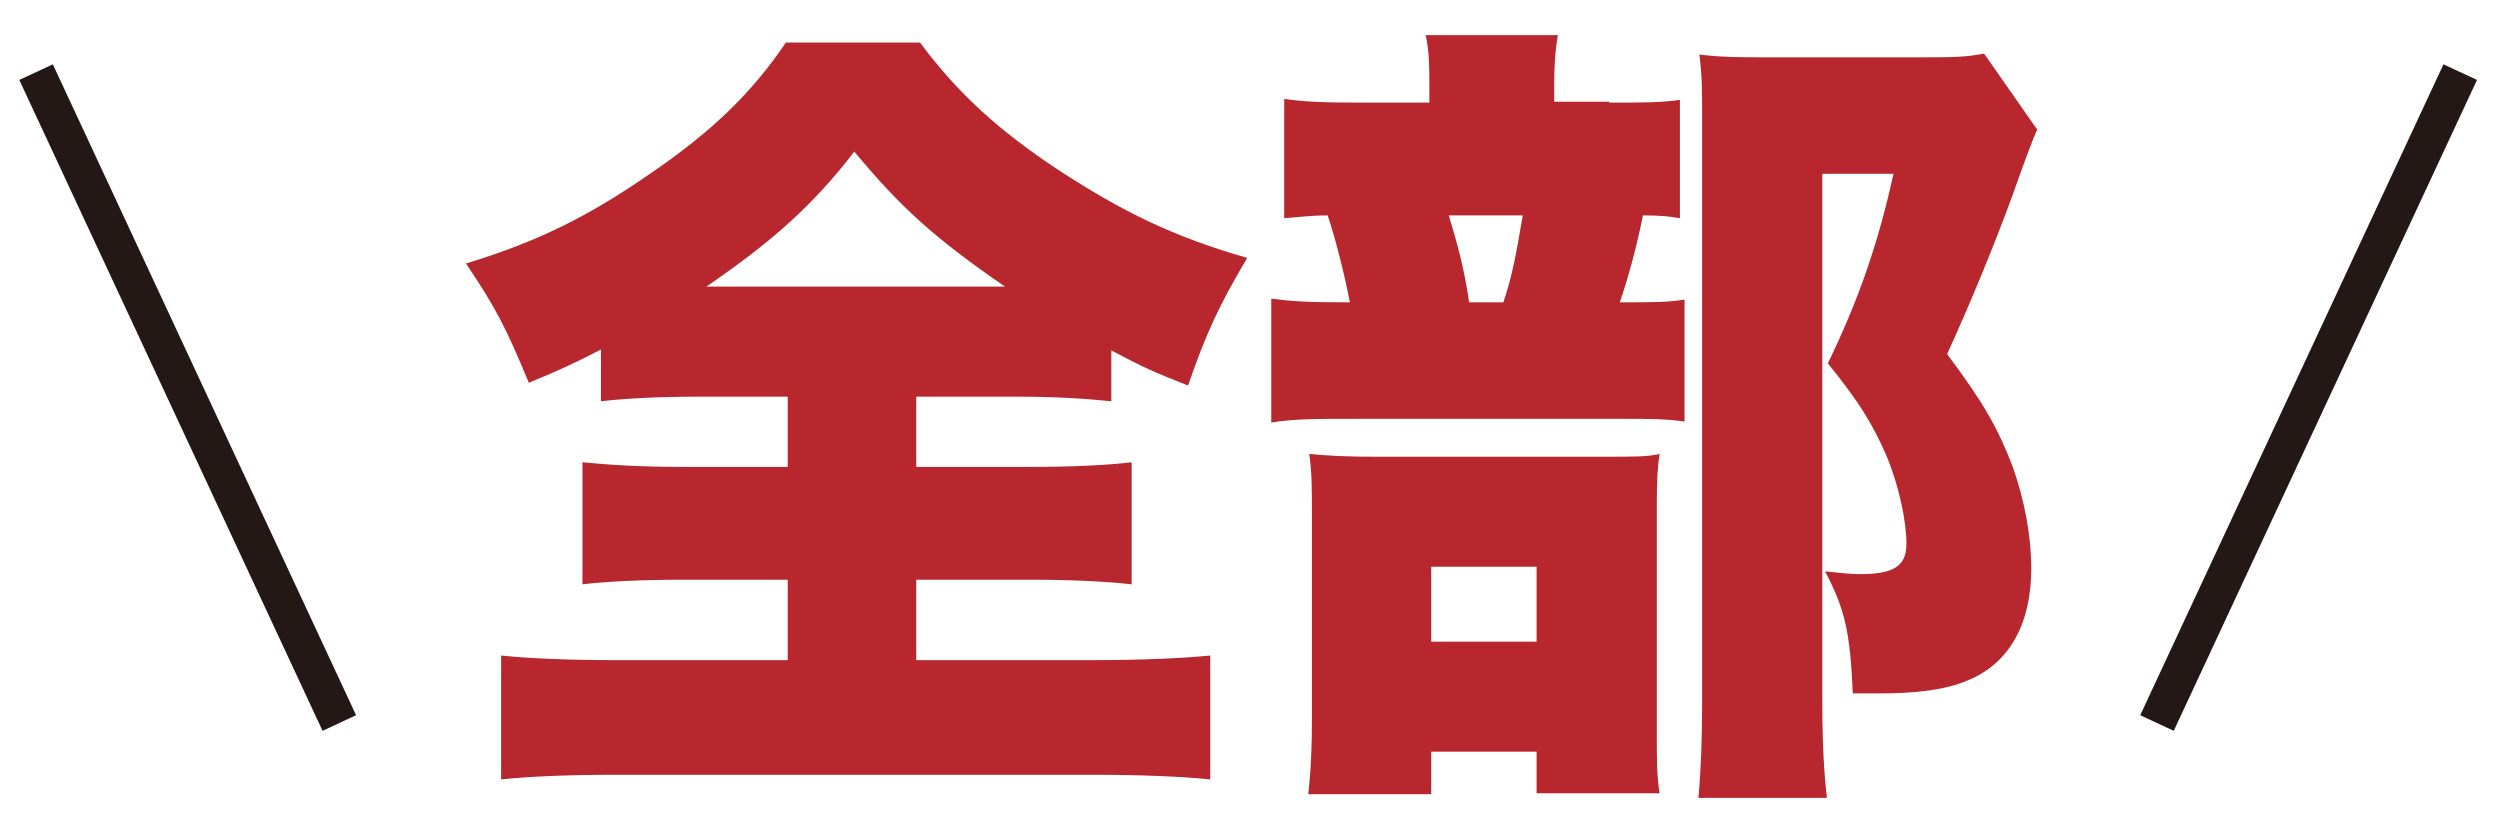
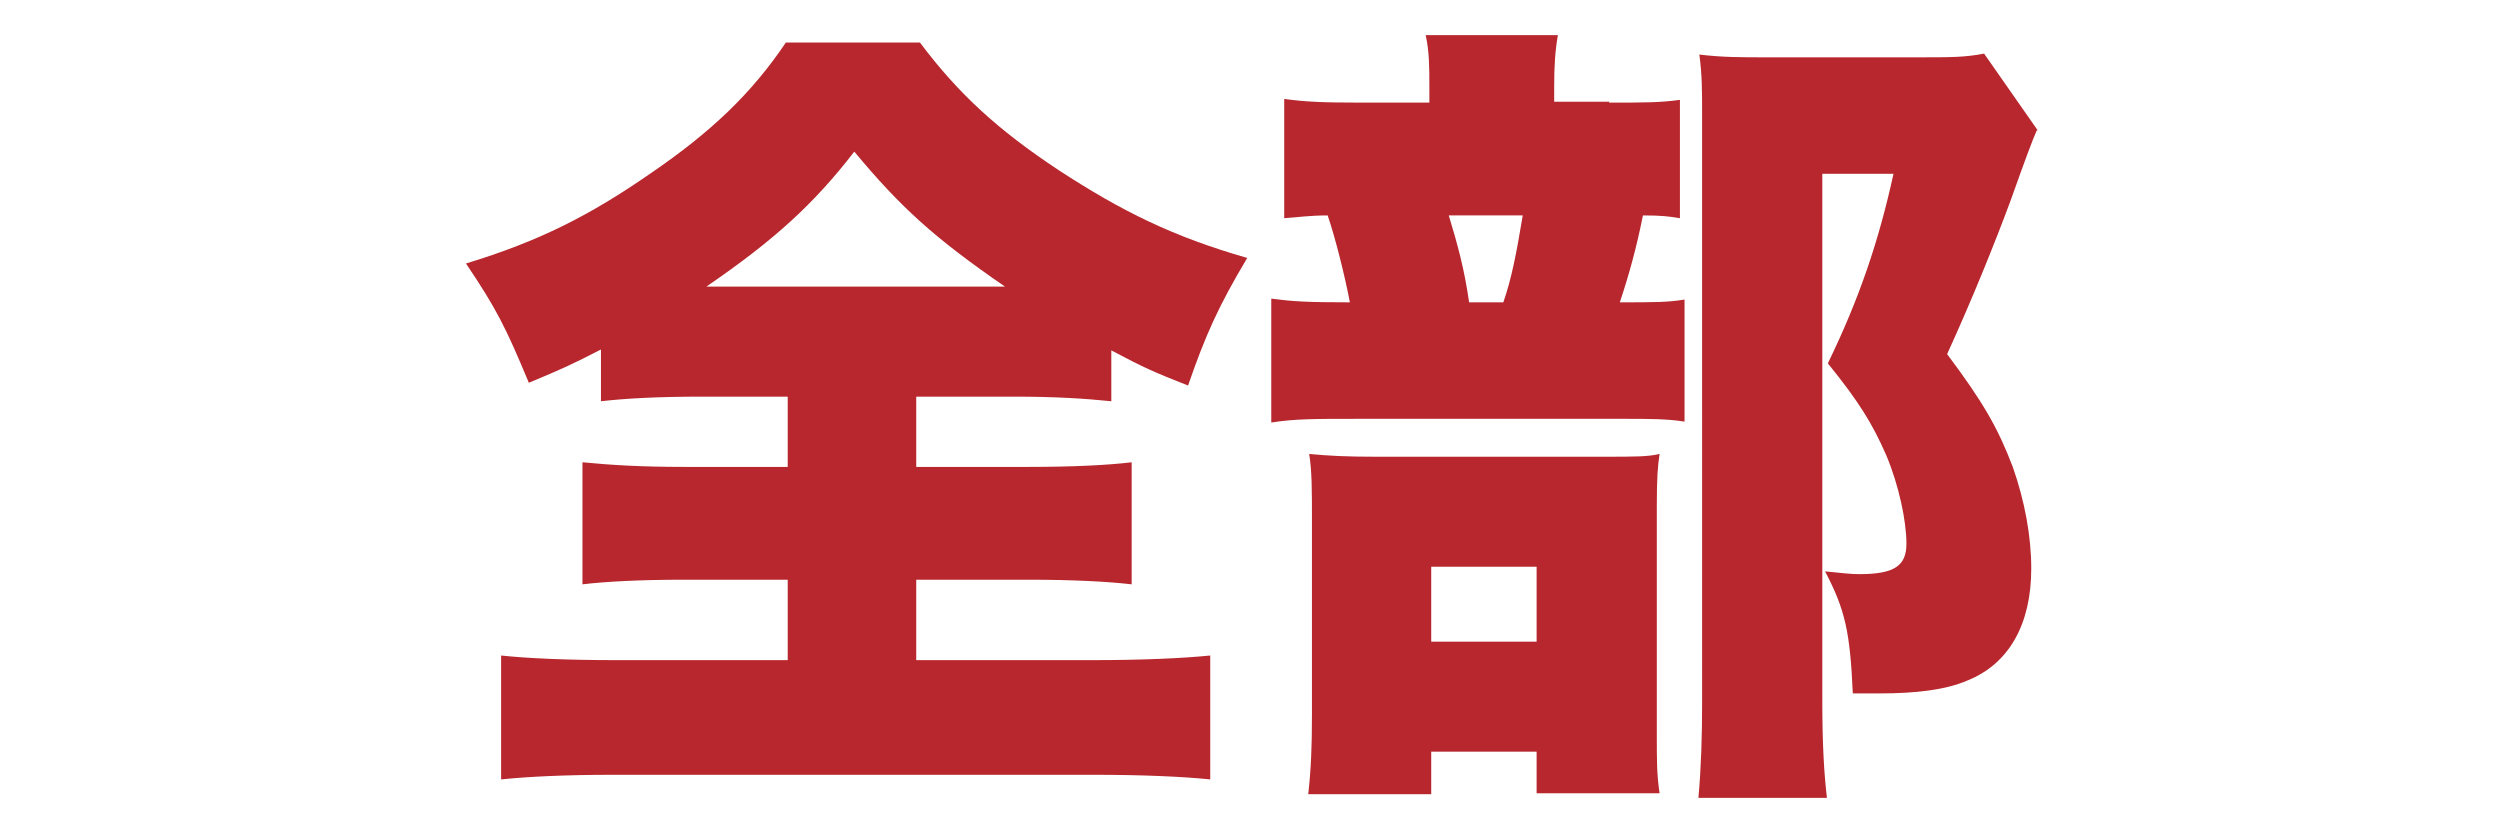
<svg xmlns="http://www.w3.org/2000/svg" id="b" version="1.1" viewBox="0 0 270.4 90.8">
  <defs>
    <style>
      .st0 {
        fill: none;
        stroke: #231815;
        stroke-miterlimit: 10;
        stroke-width: 4px;
      }

      .st1 {
        fill: #b7272d;
      }
    </style>
  </defs>
  <g>
-     <path class="st1" d="M76,42.9c-4.9,0-8.4.2-11,.5v-5.6c-3.1,1.6-4.2,2.1-7.8,3.6-2.5-6-3.5-8-6.8-12.9,7.9-2.4,13.4-5.2,19.9-9.7,6.6-4.5,11-8.7,14.7-14.2h14.5c4.2,5.6,8.5,9.5,15,13.8,6.9,4.5,12.4,7.2,20.4,9.5-3.1,5.2-4.5,8.3-6.4,13.8-3.8-1.5-4.7-1.9-8.3-3.8v5.5c-2.9-.3-6.1-.5-10.6-.5h-10.5v7.6h12.2c4.9,0,8.6-.2,11.1-.5v13.2c-2.6-.3-6.4-.5-11.2-.5h-12.1v8.7h19c5.4,0,9.8-.2,12.8-.5v13.4c-2.9-.3-7.3-.5-12.5-.5h-52.1c-5.2,0-9.2.2-12.1.5v-13.4c2.8.3,7.1.5,12.4.5h18.6v-8.7h-11.2c-4.7,0-8.5.2-11,.5v-13.2c3.1.3,6.3.5,11,.5h11.2v-7.6h-9.4ZM108.7,31c-7.7-5.3-11.3-8.6-16.3-14.6-4.4,5.7-8.7,9.6-16,14.6h32.2Z" />
+     <path class="st1" d="M76,42.9c-4.9,0-8.4.2-11,.5v-5.6c-3.1,1.6-4.2,2.1-7.8,3.6-2.5-6-3.5-8-6.8-12.9,7.9-2.4,13.4-5.2,19.9-9.7,6.6-4.5,11-8.7,14.7-14.2h14.5c4.2,5.6,8.5,9.5,15,13.8,6.9,4.5,12.4,7.2,20.4,9.5-3.1,5.2-4.5,8.3-6.4,13.8-3.8-1.5-4.7-1.9-8.3-3.8v5.5c-2.9-.3-6.1-.5-10.6-.5h-10.5v7.6h12.2c4.9,0,8.6-.2,11.1-.5v13.2c-2.6-.3-6.4-.5-11.2-.5h-12.1v8.7h19c5.4,0,9.8-.2,12.8-.5v13.4c-2.9-.3-7.3-.5-12.5-.5h-52.1c-5.2,0-9.2.2-12.1.5v-13.4c2.8.3,7.1.5,12.4.5h18.6v-8.7h-11.2c-4.7,0-8.5.2-11,.5v-13.2c3.1.3,6.3.5,11,.5h11.2v-7.6h-9.4ZM108.7,31c-7.7-5.3-11.3-8.6-16.3-14.6-4.4,5.7-8.7,9.6-16,14.6h32.2" />
    <path class="st1" d="M174,11.1c3.8,0,5.6,0,7.7-.3v12.8c-1.2-.2-2-.3-4-.3-.7,3.5-1.5,6.4-2.5,9.4,3.7,0,5.2,0,7-.3v13.2c-1.9-.3-3.9-.3-6.3-.3h-29.2c-4.5,0-6.7,0-9.2.4v-13.4c2.3.3,3.8.4,8.5.4-.5-2.7-1.6-7.1-2.4-9.4-2,0-3.2.2-4.7.3v-12.9c2.2.3,3.9.4,8.4.4h7.3v-1.6c0-2.2,0-3.9-.4-5.7h14.3c-.3,1.7-.4,3.4-.4,5.5v1.7h6ZM154.8,85.9h-13.3c.3-2.7.4-5.1.4-8.6v-21.2c0-3,0-5.2-.3-7,2.1.2,4,.3,7.2.3h24.4c3.8,0,5,0,6.3-.3-.2,1.3-.3,2.6-.3,5.6v24.9c0,2.7,0,4.2.3,6.2h-13.3v-4.5h-11.4v4.6ZM154.8,69.4h11.4v-8.1h-11.4v8.1ZM162.6,32.7c.9-2.6,1.4-5.2,2.1-9.4h-8c1,3.3,1.7,5.9,2.2,9.4h3.8ZM220.3,14.1q-.6,1.3-2.8,7.5c-1.7,4.6-4.2,10.8-6.9,16.7,3.9,5.2,5.5,8,7.1,12.2,1.3,3.7,2,7.5,2,11,0,6-2.4,10.3-6.9,12.1-2.3,1-5.5,1.4-9.5,1.4s-1.5,0-2.9,0c-.3-6.6-.8-9-3-13.2,2,.2,2.8.3,3.7.3,3.8,0,5.1-.9,5.1-3.3s-.8-6.3-2.2-9.6c-1.5-3.4-2.9-5.7-6.3-9.9,3.4-7,5.5-13.2,7.1-20.5h-7.7v56.8c0,5.1.2,8.1.5,10.7h-13.9c.3-3.3.4-6.8.4-10.2V12.5c0-2.7,0-4.4-.3-6.6,2.5.3,4.4.3,7.3.3h16.3c3.7,0,5.1,0,7.2-.4l5.8,8.3Z" />
  </g>
  <g>
-     <line class="st0" x1="3.9" y1="7.8" x2="36.7" y2="78.2" />
-     <line class="st0" x1="266.1" y1="7.8" x2="233.3" y2="78.2" />
-   </g>
+     </g>
</svg>